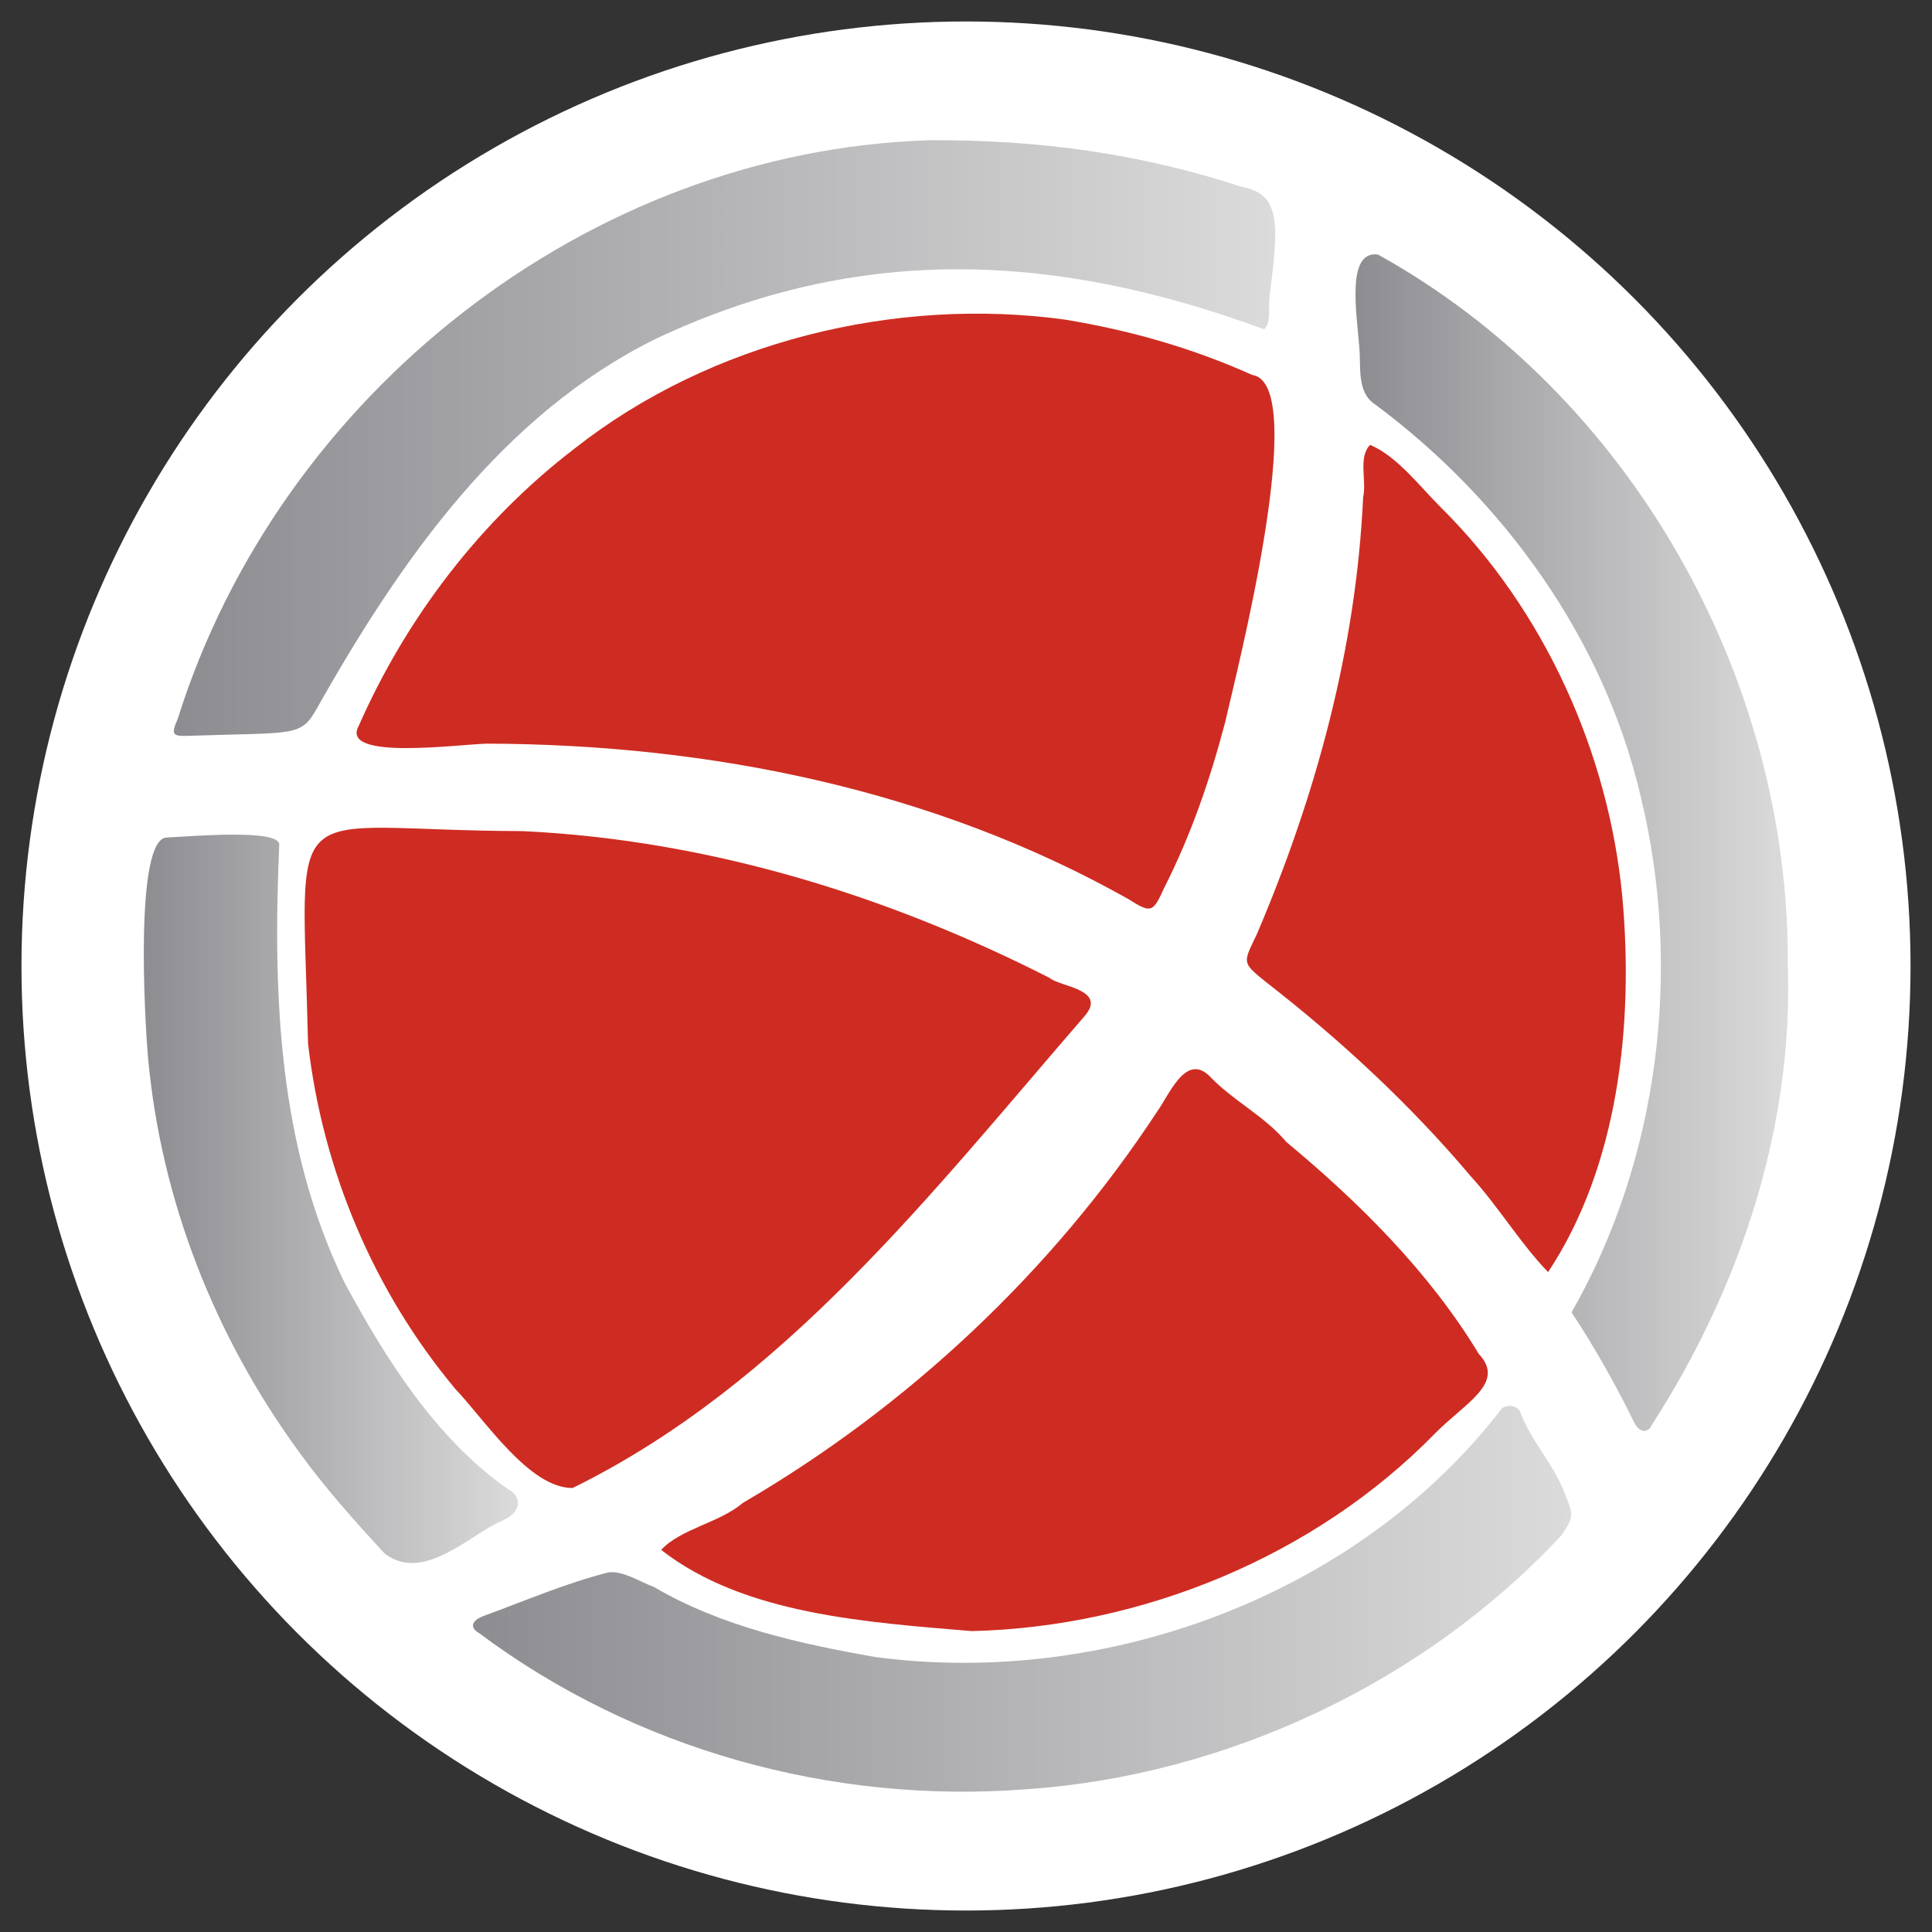
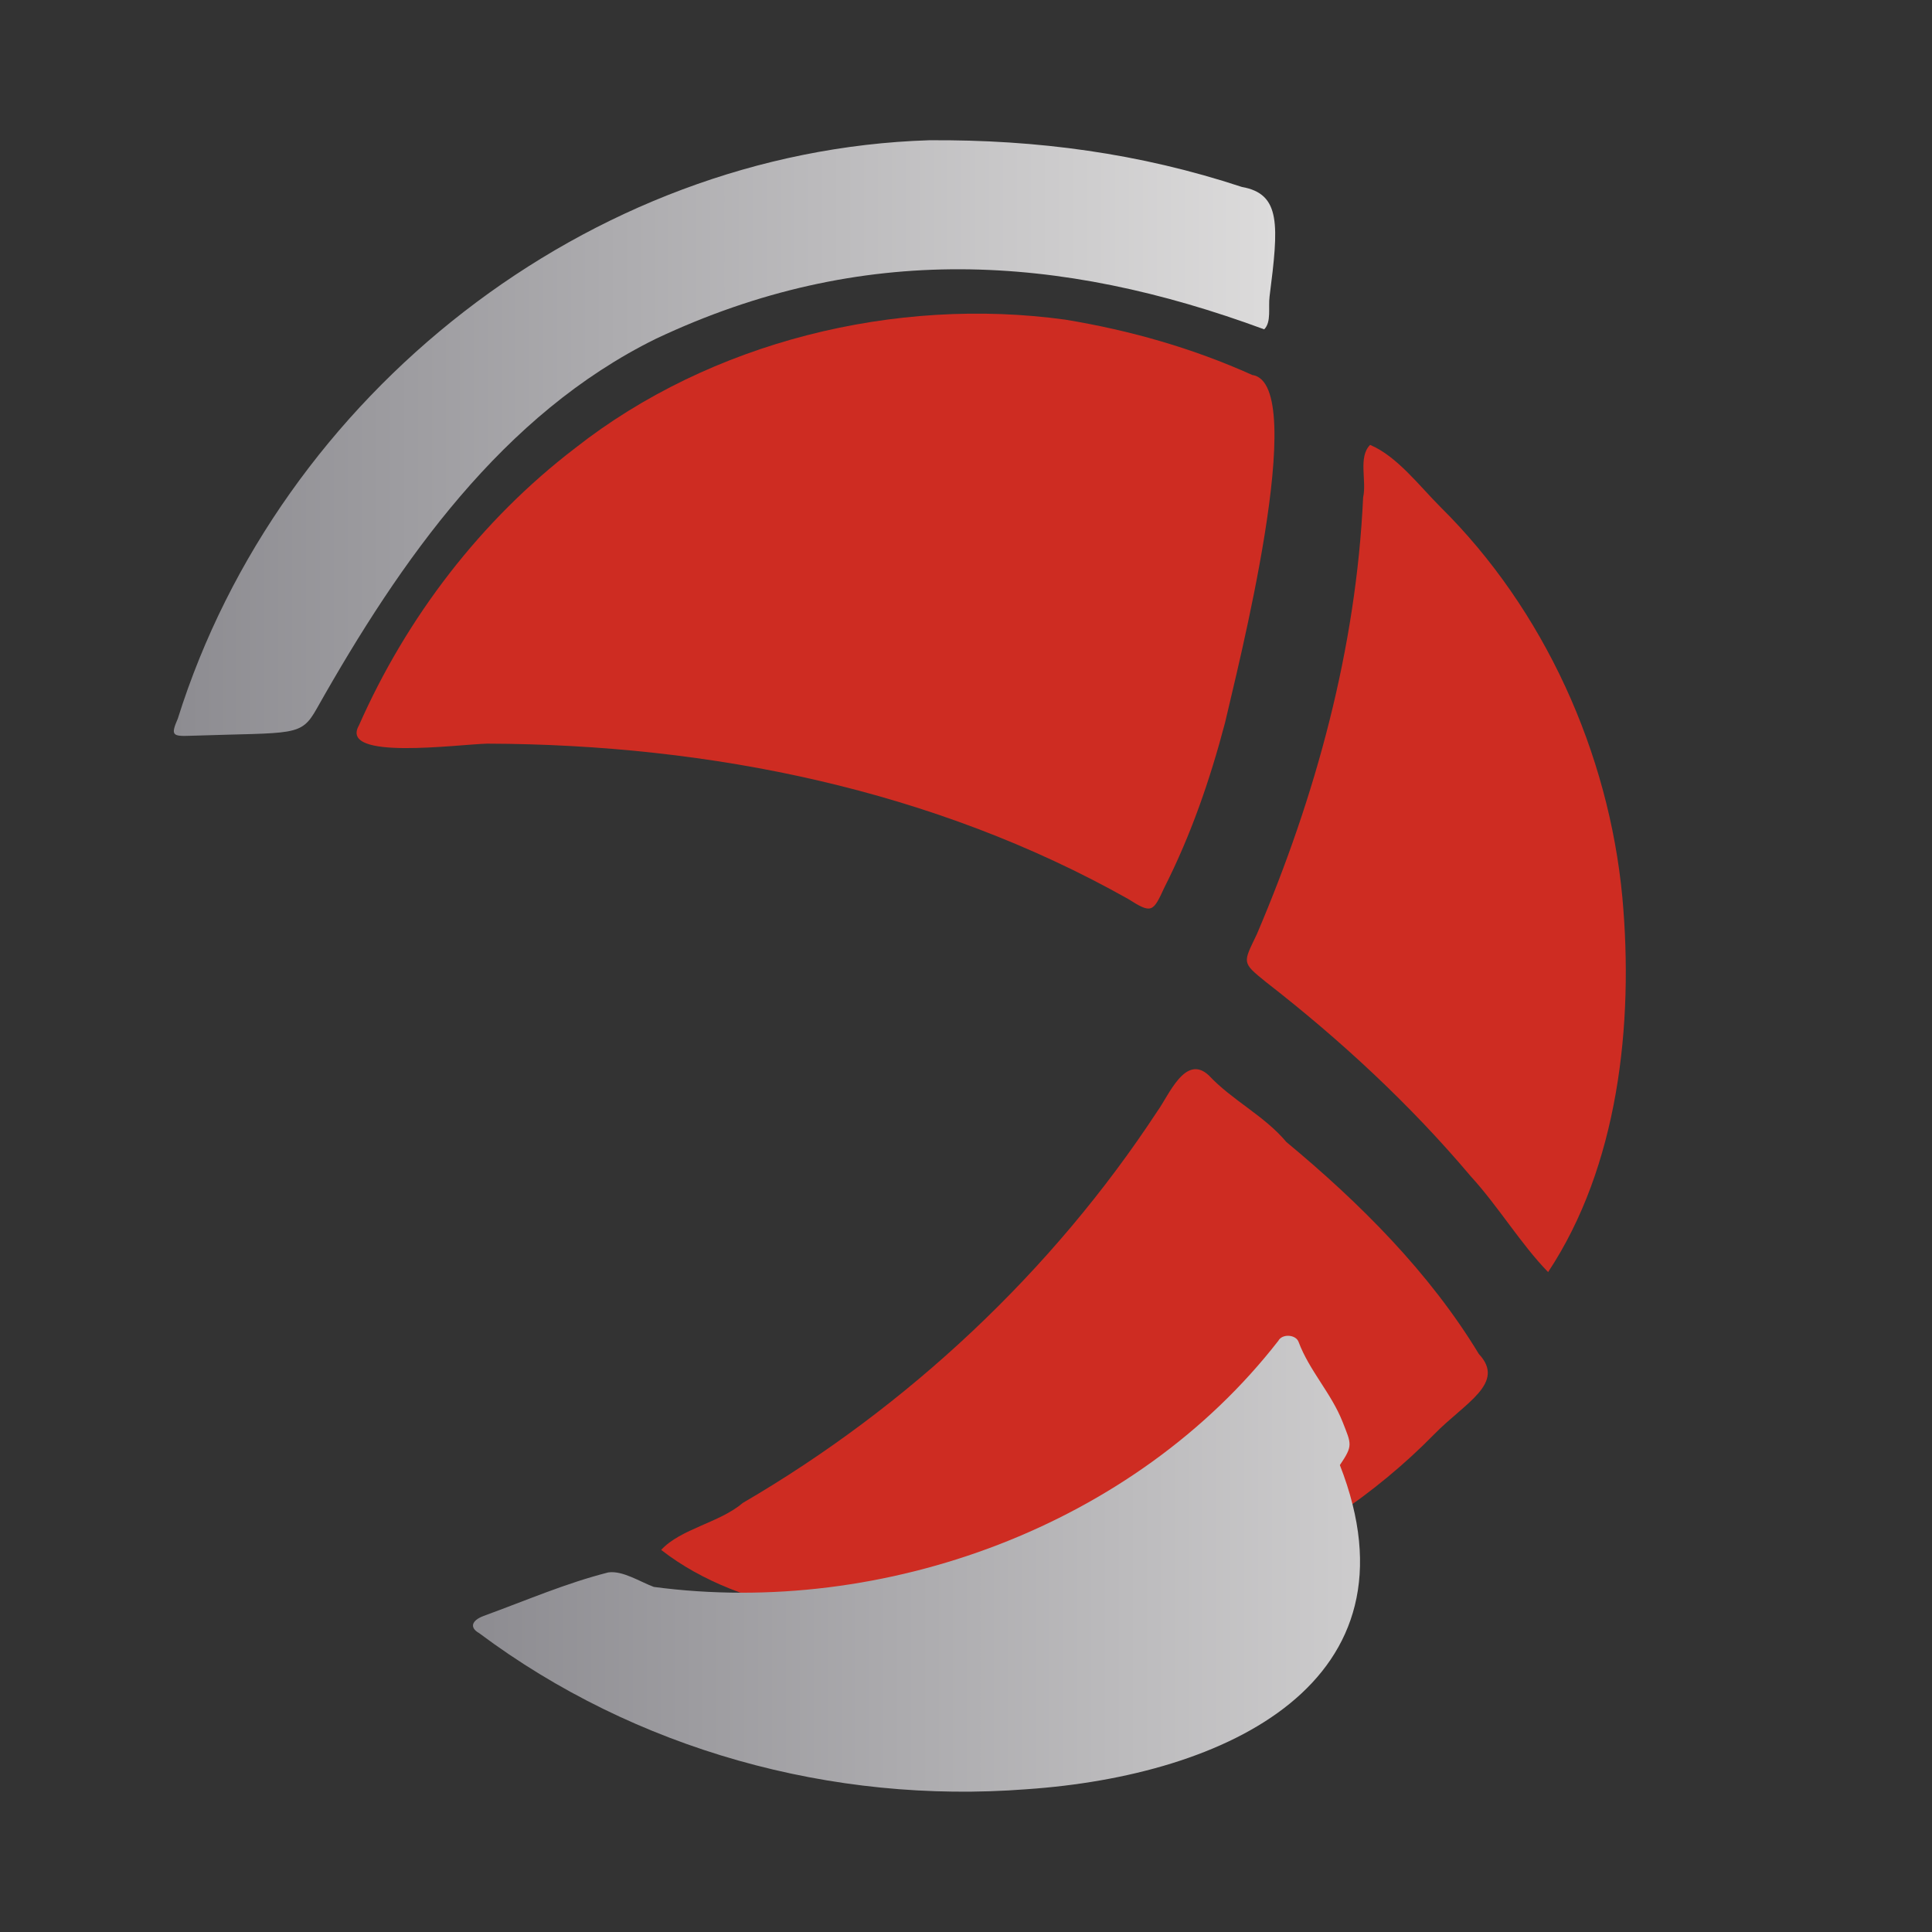
<svg xmlns="http://www.w3.org/2000/svg" version="1.1" id="Layer_1" x="0px" y="0px" viewBox="0 0 1080 1080" style="enable-background:new 0 0 1080 1080;" xml:space="preserve">
  <rect x="0" y="0" width="1080" height="1080" fill="#333333" stroke="none" />
  <style type="text/css">
	.st0{fill:#CE2C22;}
	.st1{fill:url(#SVGID_1_);}
	.st2{fill:url(#SVGID_00000031207159572150629610000014398012095673428375_);}
	.st3{fill:url(#SVGID_00000173880112863682473030000017309337983017110190_);}
	.st4{fill:url(#SVGID_00000142872552818712874230000010477558001677083784_);}
	.st5{fill:#FFFFFF;}
	.st6{fill:url(#SVGID_00000091005858174694481980000000330050576263483813_);}
	.st7{fill:url(#SVGID_00000016789816487698069860000002963569675340287128_);}
	.st8{fill:url(#SVGID_00000067217150487742747130000008248882876745911938_);}
	.st9{fill:url(#SVGID_00000140720558403400572210000004399924142890793352_);}
</style>
  <g>
-     <circle class="st5" cx="540" cy="540" r="528" />
    <g>
      <path class="st0" d="M272.4,415.7c-16.6,0.4-83,9.6-71.8-10.1c26.7-60.5,68.2-114.8,120.9-155.1c75.8-59.6,179.2-84.9,274.1-71.8    c36.3,6,71,15.9,104.4,30.9c32.9,4.7-9.2,167.8-15.2,194.4c-8.4,31.9-19,62.7-34,92.3c-6.3,13.8-7.1,14.5-20.2,6.2    C522.3,441.6,397.5,416.1,272.4,415.7z" />
-       <path class="st0" d="M172.2,583.3c-3.3-144-16.4-119.1,119.9-118.7c103.2,4.9,203.2,35.5,294.9,82.2c5.1,4.7,32.3,6.2,19.3,21.2    c-85.8,99.1-167.9,205.6-286.2,263.8c-24.2,0.2-49.2-38.2-65.6-55.4C208.8,721.7,180.3,653.8,172.2,583.3z" />
      <path class="st0" d="M543.2,911.8c-59.2-5-127.4-9.3-173.6-45.4c11-11.9,32.6-15.1,45.7-26.3c92-53.6,172.9-129.3,231.6-218.8    c6.5-8.9,15.7-32.5,28.9-20.1c13.1,14,30.9,22.4,43.3,37.2c41,34,80,72.9,107.6,118.5c15.3,16.3-7.9,27.4-24.8,44.7    C734.9,870,638.6,909.5,543.2,911.8z" />
      <path class="st0" d="M906.9,501.5c6.5,71.4-2.4,150.6-41.5,209.6c-15.2-15.6-27.9-36.8-43.2-53.5    c-34.1-40.4-72.9-76.3-114.6-108.7c-13.7-11.1-12.7-10.5-5-26.7c33-77.4,55.5-159.7,59.4-244.2c2.1-9.2-2.9-22.5,3.9-29.3    c15,6.3,27.5,22.9,39.3,34.7C863.3,340.8,899.3,420.9,906.9,501.5z" />
      <linearGradient id="SVGID_1_" gradientUnits="userSpaceOnUse" x1="97.163" y1="244.902" x2="712.824" y2="244.902">
        <stop offset="0" style="stop-color:#8D8C91" />
        <stop offset="1" style="stop-color:#DCDBDB" />
      </linearGradient>
      <path class="st1" d="M519.4,78.4c60.4-0.4,117.8,7.3,174.8,26.1c22,3.9,20.6,21.3,15.5,61.2c-0.8,6.3,1.1,14.3-3,18.4    c-114.4-42.2-224.9-49.1-340.1,5.3C281,231.6,224,312.9,177.2,395.9c-9.1,16.2-12,13.4-70.6,15.4c-10.4,0.4-11.2-0.3-7.2-9.6    C156.4,220.2,329,84.4,519.4,78.4z" />
      <linearGradient id="SVGID_00000085931004228326453910000018284712221600540304_" gradientUnits="userSpaceOnUse" x1="757.672" y1="471.092" x2="999.589" y2="471.092">
        <stop offset="0" style="stop-color:#8D8C91" />
        <stop offset="1" style="stop-color:#DCDBDB" />
      </linearGradient>
-       <path style="fill:url(#SVGID_00000085931004228326453910000018284712221600540304_);" d="M999.4,539.6    c3.1,90.9-26.8,180.5-75.7,256.4c-2.5,5.8-7.4,4.9-10.3-1.1c-10.4-21.2-22.2-42.1-34.9-61.3c48.8-85.2,62.1-191.7,38.8-287.7    c-20.3-88.3-76.7-166.6-149.1-220.2c-9.7-6.6-7.4-20.7-8.3-31.3c-1.7-20.4-7.2-54.5,10.4-52.1    C910.8,220.2,1000.5,378.1,999.4,539.6z" />
      <linearGradient id="SVGID_00000083788548262173791580000018371334679110166449_" gradientUnits="userSpaceOnUse" x1="264.405" y1="893.771" x2="878.179" y2="893.771">
        <stop offset="0" style="stop-color:#8D8C91" />
        <stop offset="1" style="stop-color:#DCDBDB" />
      </linearGradient>
-       <path style="fill:url(#SVGID_00000083788548262173791580000018371334679110166449_);" d="M573.8,1000.2    c-108.7,8.4-218.8-22.1-306-87.3c-5.5-3.1-4.1-7.1,2.6-9.6c24.9-9.1,45.7-18.2,69.6-24.3c8-1.2,17.9,5.3,25.5,8.1    c37.4,22,81.5,31.8,123.9,39.2c128.7,17.1,268.8-34.3,349.1-137.6c2.1-4,9.7-3.6,11.3,0.6c6,16.1,18.3,28.7,24.6,44.7    c5,12.7,5.9,13.2-1.5,24.2C796.5,940.4,685.4,992.6,573.8,1000.2z" />
+       <path style="fill:url(#SVGID_00000083788548262173791580000018371334679110166449_);" d="M573.8,1000.2    c-108.7,8.4-218.8-22.1-306-87.3c-5.5-3.1-4.1-7.1,2.6-9.6c24.9-9.1,45.7-18.2,69.6-24.3c8-1.2,17.9,5.3,25.5,8.1    c128.7,17.1,268.8-34.3,349.1-137.6c2.1-4,9.7-3.6,11.3,0.6c6,16.1,18.3,28.7,24.6,44.7    c5,12.7,5.9,13.2-1.5,24.2C796.5,940.4,685.4,992.6,573.8,1000.2z" />
      <linearGradient id="SVGID_00000124872621870920705440000009219365555076309919_" gradientUnits="userSpaceOnUse" x1="80.411" y1="670.092" x2="289.64" y2="670.092">
        <stop offset="0" style="stop-color:#8D8C91" />
        <stop offset="1" style="stop-color:#DCDBDB" />
      </linearGradient>
-       <path style="fill:url(#SVGID_00000124872621870920705440000009219365555076309919_);" d="M82.8,591.7    c-2.2-24.7-7.3-122.6,10.3-123.5c15-0.8,63.4-4.9,63,4c-3.7,85.1-0.4,168.8,36.5,244.8c23.1,42.8,51.2,87.3,91.3,115.4    c8.4,4.4,7.6,12.9-3,17.6c-8.7,3.8-15.8,9.5-26.1,15.4c-11.7,6.7-26.4,13.2-39.7,3.1c-16.8-18.2-33.3-36.6-47.9-56.8    C120.2,747.4,90.1,671.2,82.8,591.7z" />
    </g>
  </g>
</svg>